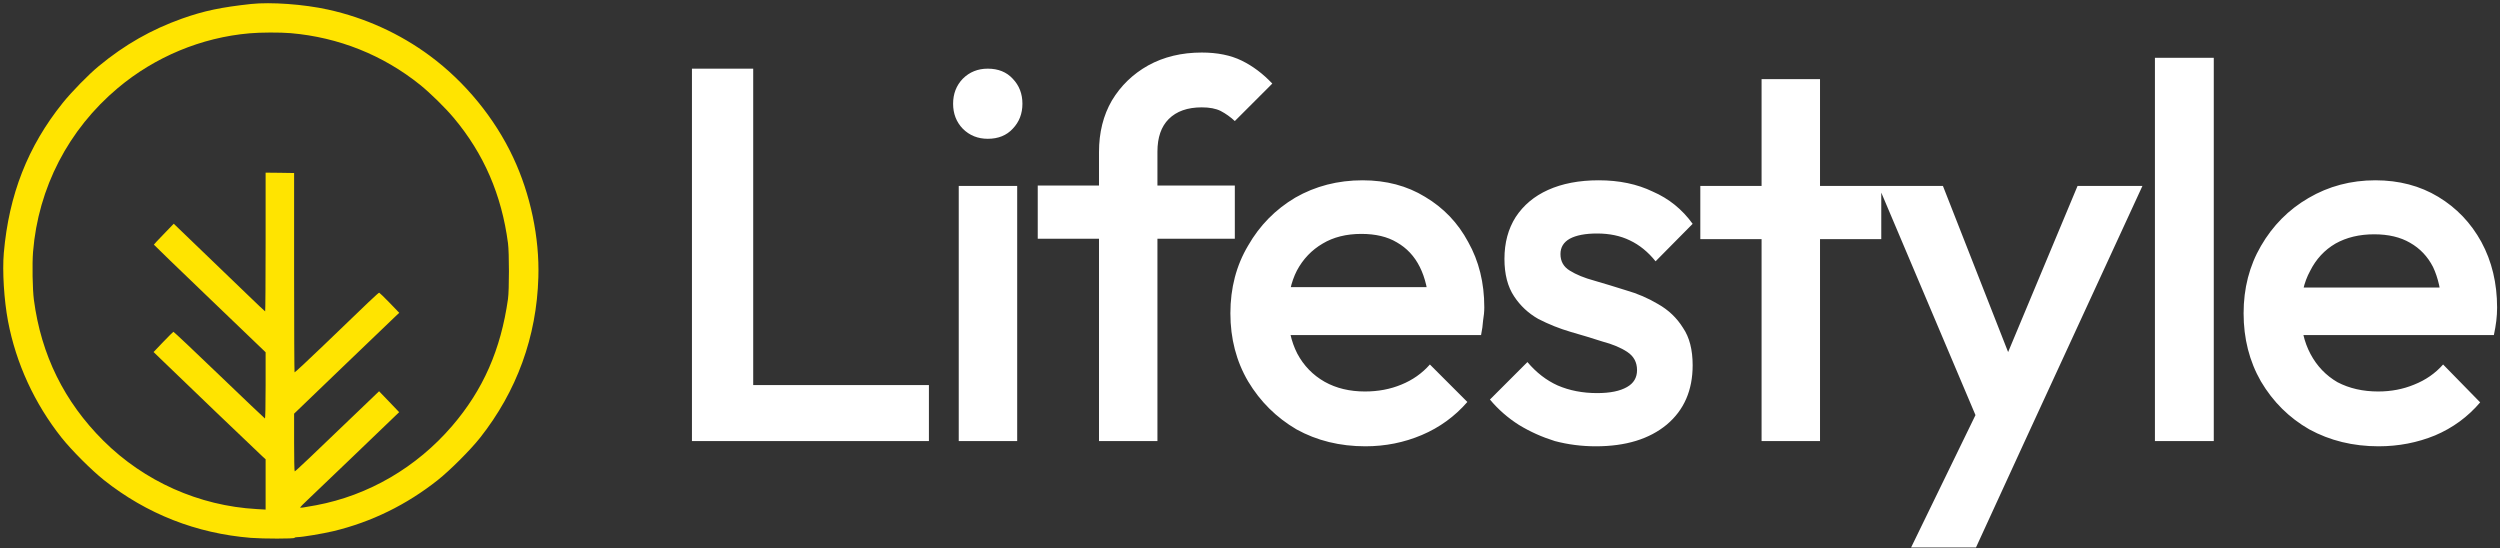
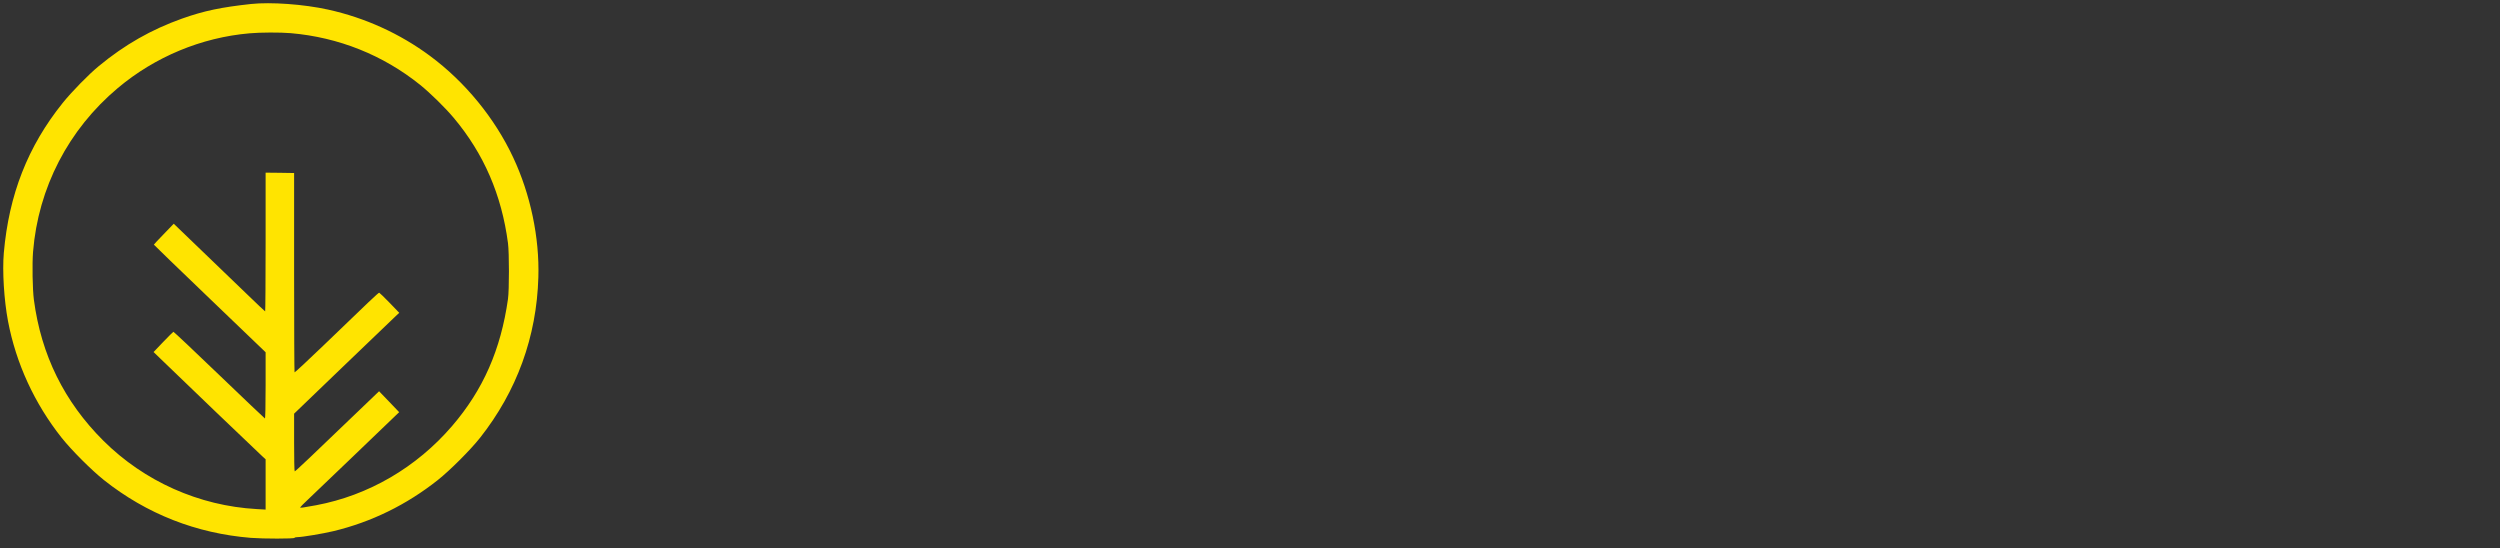
<svg xmlns="http://www.w3.org/2000/svg" width="310" height="68" viewBox="0 0 310 68" fill="none">
  <rect x="0" y="0" width="310" height="68" fill="#333333" stroke="none" />
  <g clip-path="url(#clip0_5209_1775)">
-     <path d="M93.397 54.691H85.801V8.514H93.397V54.691ZM115.186 54.691H91.048V47.745H115.186V54.691ZM126.131 54.691H118.884V23.057H126.131V54.691ZM122.483 17.21C121.25 17.21 120.217 16.793 119.384 15.96C118.585 15.127 118.185 14.095 118.185 12.862C118.185 11.629 118.585 10.597 119.384 9.764C120.217 8.931 121.25 8.514 122.483 8.514C123.782 8.514 124.815 8.931 125.581 9.764C126.381 10.597 126.781 11.629 126.781 12.862C126.781 14.095 126.381 15.127 125.581 15.96C124.815 16.793 123.782 17.21 122.483 17.21ZM143.522 54.691H136.276V18.859C136.276 16.427 136.809 14.295 137.875 12.462C138.975 10.63 140.474 9.18 142.373 8.114C144.305 7.048 146.521 6.515 149.02 6.515C150.952 6.515 152.601 6.848 153.967 7.515C155.333 8.181 156.599 9.131 157.765 10.363L153.118 15.011C152.584 14.511 152.001 14.095 151.368 13.762C150.769 13.462 149.986 13.312 149.02 13.312C147.254 13.312 145.888 13.795 144.922 14.761C143.989 15.694 143.522 17.043 143.522 18.809V54.691ZM153.118 29.604H128.68V23.007H153.118V29.604ZM169.31 55.341C166.144 55.341 163.296 54.641 160.764 53.242C158.265 51.776 156.266 49.794 154.767 47.295C153.301 44.796 152.568 41.981 152.568 38.849C152.568 35.717 153.301 32.919 154.767 30.453C156.199 27.954 158.148 25.972 160.614 24.506C163.113 23.074 165.895 22.357 168.96 22.357C171.892 22.357 174.474 23.04 176.706 24.406C179.005 25.772 180.787 27.638 182.053 30.003C183.386 32.369 184.052 35.068 184.052 38.099C184.052 38.633 184.002 39.182 183.902 39.749C183.869 40.282 183.786 40.882 183.652 41.548H157.665V35.601H179.904L177.206 38C177.106 36.067 176.723 34.435 176.056 33.102C175.39 31.769 174.44 30.753 173.208 30.053C172.042 29.354 170.576 29.004 168.81 29.004C166.944 29.004 165.345 29.404 164.012 30.203C162.646 31.003 161.58 32.119 160.814 33.552C160.081 34.984 159.714 36.684 159.714 38.649C159.714 40.615 160.097 42.347 160.864 43.847C161.663 45.346 162.796 46.512 164.262 47.345C165.695 48.145 167.36 48.544 169.26 48.544C170.892 48.544 172.391 48.261 173.757 47.695C175.157 47.128 176.339 46.295 177.306 45.196L181.953 49.844C180.387 51.643 178.505 53.009 176.306 53.942C174.107 54.875 171.775 55.341 169.31 55.341ZM197.895 55.341C196.13 55.341 194.43 55.124 192.798 54.691C191.199 54.192 189.716 53.525 188.35 52.692C186.984 51.826 185.785 50.777 184.752 49.544L189.4 44.896C190.499 46.196 191.748 47.162 193.148 47.795C194.614 48.428 196.246 48.744 198.045 48.744C199.645 48.744 200.877 48.494 201.744 47.995C202.576 47.528 202.993 46.829 202.993 45.896C202.993 44.929 202.593 44.18 201.793 43.647C200.994 43.114 199.961 42.681 198.695 42.347C197.462 41.948 196.146 41.548 194.747 41.148C193.381 40.748 192.048 40.215 190.749 39.549C189.516 38.849 188.517 37.916 187.75 36.75C186.951 35.551 186.551 34.002 186.551 32.102C186.551 30.104 187.017 28.371 187.95 26.905C188.917 25.439 190.249 24.323 191.948 23.557C193.714 22.757 195.813 22.357 198.245 22.357C200.777 22.357 203.01 22.824 204.942 23.757C206.941 24.623 208.59 25.956 209.889 27.755L205.292 32.402C204.359 31.236 203.293 30.37 202.093 29.804C200.927 29.237 199.578 28.954 198.045 28.954C196.579 28.954 195.447 29.171 194.647 29.604C193.881 30.037 193.498 30.67 193.498 31.503C193.498 32.402 193.881 33.085 194.647 33.552C195.447 34.051 196.463 34.468 197.696 34.801C198.962 35.168 200.278 35.568 201.644 36.001C203.043 36.4 204.359 36.967 205.592 37.7C206.891 38.433 207.924 39.416 208.69 40.648C209.49 41.814 209.889 43.364 209.889 45.296C209.889 48.394 208.823 50.843 206.691 52.642C204.525 54.441 201.594 55.341 197.895 55.341ZM225.682 54.691H218.435V9.814H225.682V54.691ZM233.278 29.654H210.839V23.057H233.278V29.654ZM250.919 55.041H246.471L232.928 23.057H240.924L250.12 46.495H247.821L257.616 23.057H265.662L250.919 55.041ZM245.022 67.885H236.976L246.821 47.645L250.919 55.041L245.022 67.885ZM274.508 54.691H267.211V7.165H274.508V54.691ZM294.947 55.341C291.782 55.341 288.917 54.641 286.352 53.242C283.853 51.809 281.854 49.827 280.355 47.295C278.922 44.796 278.206 41.981 278.206 38.849C278.206 35.751 278.922 32.969 280.355 30.503C281.821 27.971 283.786 25.989 286.252 24.556C288.751 23.09 291.516 22.357 294.548 22.357C297.48 22.357 300.078 23.04 302.344 24.406C304.609 25.772 306.392 27.638 307.691 30.003C308.991 32.402 309.64 35.118 309.64 38.15C309.64 38.683 309.607 39.232 309.54 39.799C309.474 40.332 309.374 40.915 309.24 41.548H283.253V35.651H305.492L302.794 38C302.694 36.067 302.327 34.435 301.694 33.102C301.028 31.803 300.078 30.803 298.846 30.104C297.646 29.404 296.164 29.054 294.398 29.054C292.565 29.054 290.966 29.437 289.6 30.203C288.234 31.003 287.185 32.136 286.452 33.602C285.685 35.001 285.302 36.684 285.302 38.649C285.302 40.648 285.702 42.397 286.502 43.897C287.301 45.396 288.417 46.562 289.85 47.395C291.316 48.161 292.998 48.544 294.897 48.544C296.497 48.544 297.979 48.261 299.345 47.695C300.778 47.128 301.977 46.295 302.944 45.196L307.541 49.894C306.009 51.693 304.143 53.059 301.944 53.992C299.745 54.891 297.413 55.341 294.947 55.341Z" fill="white" />
    <path d="M31.122 0.495C27.393 0.904 25.292 1.341 22.567 2.308C18.764 3.666 15.472 5.535 12.264 8.185C11.018 9.199 8.851 11.421 7.772 12.77C3.448 18.154 1.105 24.133 0.473 31.358C0.277 33.609 0.501 37.226 0.993 39.821C1.988 45.065 4.276 50.031 7.642 54.281C8.879 55.834 11.343 58.298 12.896 59.535C18.187 63.729 24.343 66.146 31.113 66.695C32.666 66.816 36.441 66.816 36.516 66.695C36.544 66.639 36.73 66.602 36.916 66.602C37.464 66.602 40.04 66.174 41.324 65.867C46.029 64.742 50.399 62.603 54.277 59.535C55.839 58.289 58.313 55.815 59.531 54.281C64.088 48.506 66.543 41.764 66.757 34.381C66.905 29.462 65.78 24.096 63.641 19.539C61.363 14.657 57.662 10.147 53.329 6.939C49.581 4.159 45.248 2.197 40.691 1.192C37.669 0.523 33.596 0.235 31.122 0.495ZM36.051 4.112C41.984 4.624 47.498 6.828 52.092 10.519C53.329 11.514 55.207 13.355 56.267 14.62C59.996 19.065 62.2 24.152 62.99 30.15C63.148 31.34 63.148 35.971 62.99 37.077C62.098 43.364 59.912 48.339 56.062 52.821C51.645 57.963 45.694 61.432 39.194 62.65C37.502 62.966 37.213 63.003 37.223 62.91C37.232 62.873 37.678 62.417 38.227 61.906C39.045 61.134 47.768 52.784 49.097 51.491L49.497 51.11L48.251 49.808L47.005 48.515L45.201 50.245C38.487 56.699 36.6 58.484 36.544 58.447C36.497 58.428 36.469 56.81 36.469 54.848V51.296L42.514 45.484C45.843 42.294 48.781 39.477 49.032 39.235L49.507 38.788L48.316 37.552C47.656 36.873 47.07 36.306 47.024 36.296C46.922 36.287 45.908 37.245 40.087 42.861C38.162 44.712 36.562 46.2 36.525 46.172C36.497 46.135 36.469 40.565 36.469 33.786V21.455L34.703 21.427L32.936 21.409V30.01C32.936 34.743 32.908 38.612 32.88 38.612C32.852 38.612 31.857 37.673 30.676 36.529C29.486 35.385 26.947 32.939 25.032 31.098L21.544 27.741L20.317 29.015C19.638 29.713 19.08 30.308 19.08 30.336C19.08 30.363 22.195 33.376 26.008 37.031L32.936 43.68V47.799C32.936 50.254 32.899 51.91 32.852 51.891C32.806 51.872 30.248 49.445 27.17 46.488C24.092 43.531 21.544 41.123 21.498 41.141C21.461 41.16 20.884 41.727 20.233 42.406L19.043 43.652L19.926 44.507C21.572 46.116 32.145 56.243 32.545 56.596L32.936 56.95V60.074V63.189L31.82 63.124C24.678 62.724 17.881 59.684 12.813 54.643C7.968 49.817 5.104 44.014 4.202 37.17C4.034 35.897 3.978 32.725 4.099 31.228C4.741 23.287 8.479 16.061 14.617 10.91C19.238 7.032 24.976 4.652 30.936 4.131C32.266 4.01 34.749 4.001 36.051 4.112Z" fill="#FFE400" />
  </g>
  <defs>
    <clipPath id="clip0_5209_1775">
      <rect width="310" height="68" fill="white" />
    </clipPath>
  </defs>
</svg>